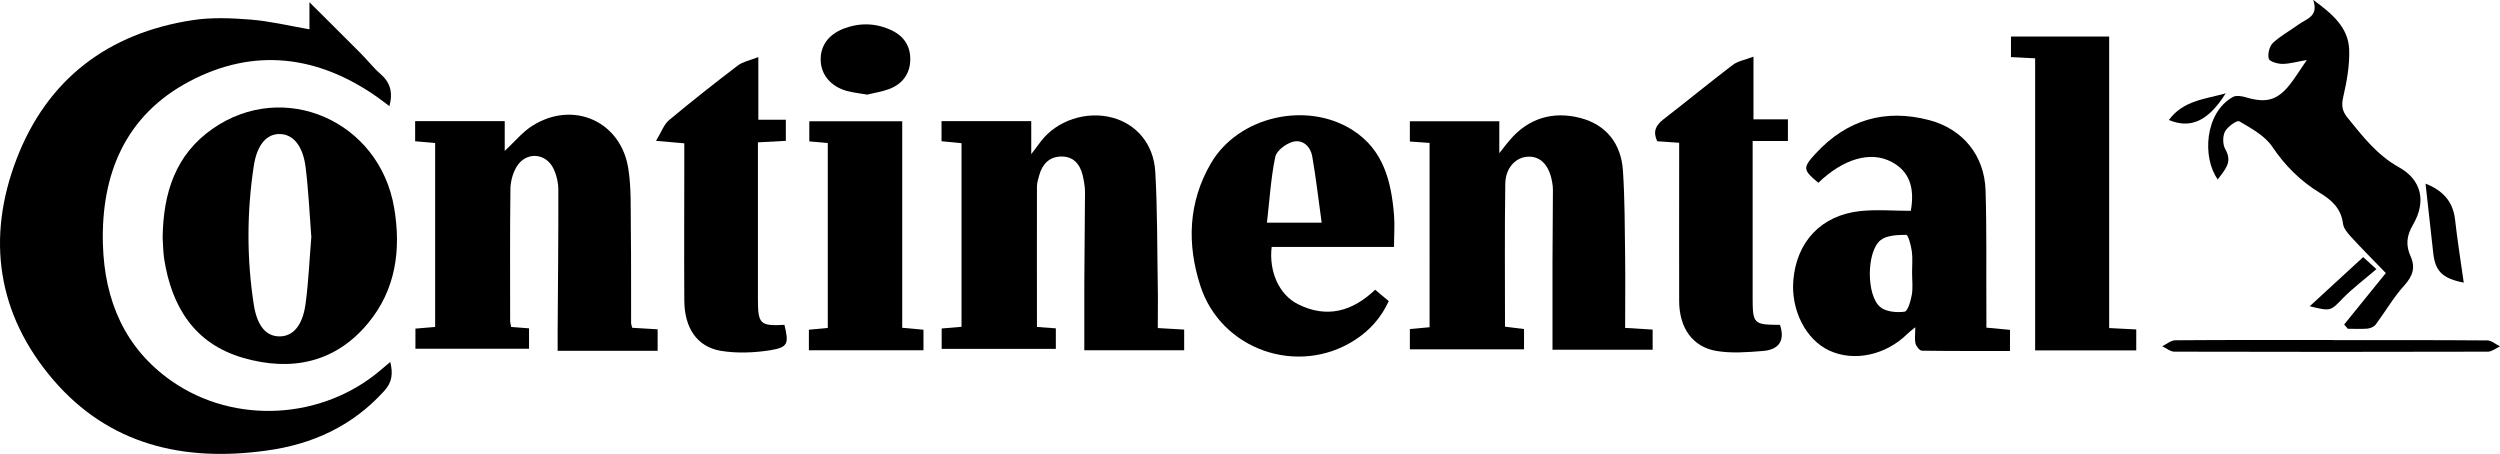
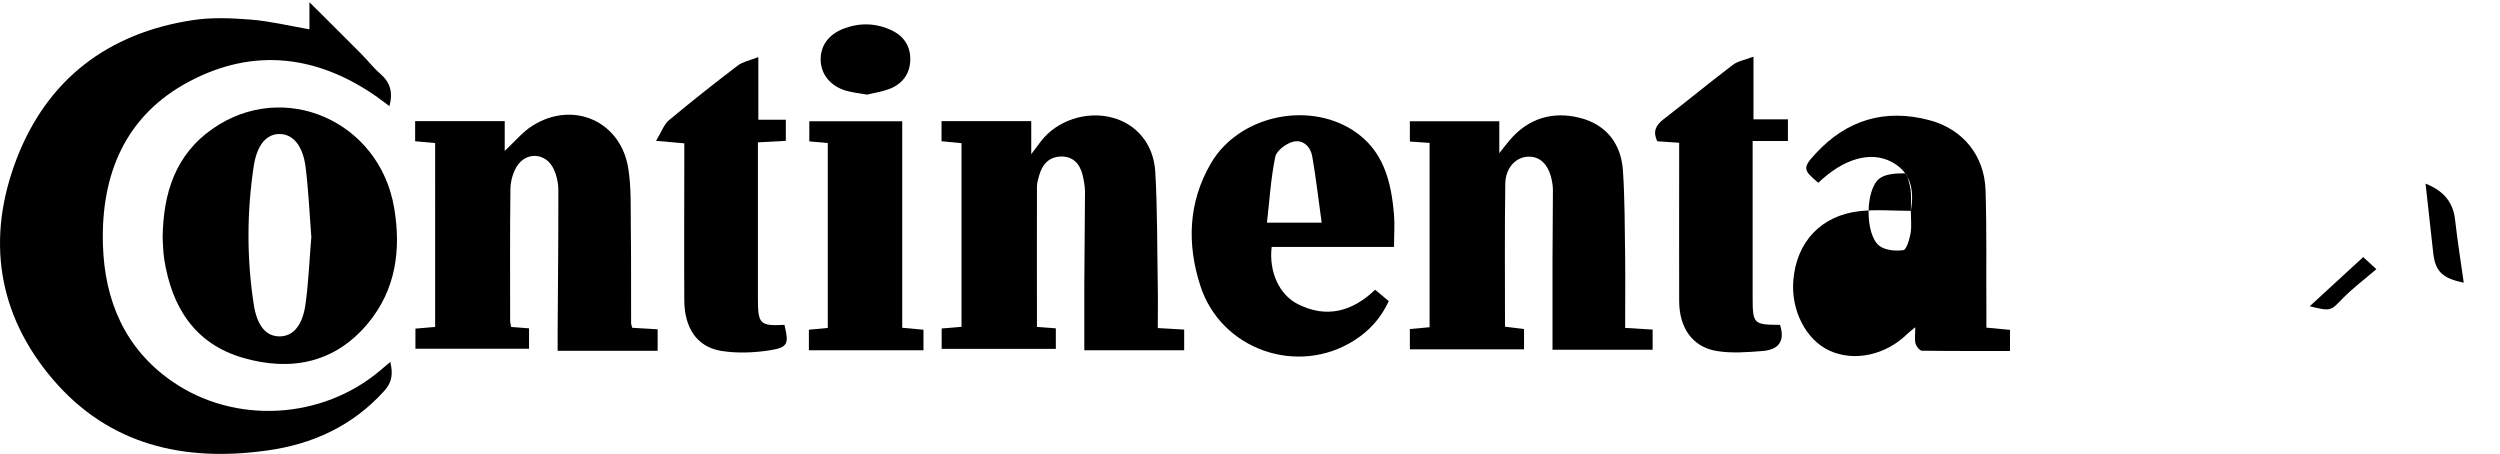
<svg xmlns="http://www.w3.org/2000/svg" id="Livello_2" viewBox="0 0 180 32.68">
  <g id="Livello_1-2">
    <g>
      <path d="M22.28,2.1V.16c1.32,1.32,2.52,2.5,3.7,3.69,.48,.48,.9,1.03,1.41,1.47,.69,.6,.92,1.3,.65,2.32-.33-.24-.61-.46-.89-.66-4.28-3-8.87-3.57-13.49-1.13-4.64,2.44-6.4,6.7-6.25,11.77,.12,4.01,1.57,7.47,4.97,9.83,4.52,3.14,10.82,2.77,15.01-.79,.2-.17,.41-.35,.71-.6,.2,.83,.14,1.46-.43,2.08-2.28,2.53-5.17,3.85-8.47,4.3-5.95,.83-11.34-.39-15.38-5.11C-.2,22.63-1,17.15,1.2,11.43,3.41,5.7,7.78,2.38,13.87,1.45c1.36-.21,2.79-.15,4.17-.04,1.38,.11,2.75,.44,4.23,.7Z" />
      <path d="M11.71,17.12c.04-3.24,.93-5.99,3.6-7.85,5.13-3.58,12.02-.56,13.07,5.7,.51,3.01,.12,5.89-1.88,8.3-2.37,2.86-5.54,3.49-8.98,2.5-3.51-1.01-5.16-3.67-5.7-7.13-.08-.54-.08-1.08-.11-1.51Zm10.7-.12c-.13-1.67-.2-3.34-.41-4.99-.2-1.54-.91-2.34-1.84-2.36-.94-.02-1.65,.73-1.89,2.31-.5,3.31-.51,6.65,0,9.96,.25,1.6,.92,2.31,1.88,2.3,.95-.01,1.64-.78,1.85-2.34,.22-1.61,.28-3.25,.42-4.87Z" />
      <path d="M40.15,25.28c0-.52,0-.96,0-1.39,.02-3.41,.06-6.82,.05-10.23,0-.5-.12-1.03-.33-1.48-.55-1.2-2.02-1.29-2.69-.15-.26,.45-.42,1.03-.43,1.55-.04,3.17-.02,6.34-.02,9.51,0,.13,.04,.26,.07,.45,.42,.03,.82,.06,1.29,.1v1.47h-8.18v-1.45c.43-.04,.89-.08,1.42-.12V10.3c-.46-.04-.92-.09-1.44-.13v-1.45h6.45v2.15c.72-.67,1.28-1.37,2-1.82,2.94-1.85,6.38-.31,6.9,3.1,.22,1.4,.16,2.85,.18,4.28,.03,2.28,.01,4.57,.02,6.85,0,.07,.03,.13,.08,.32,.56,.03,1.15,.07,1.83,.11v1.55h-7.2Z" />
      <path d="M74.64,23.54c.52,.04,.92,.07,1.38,.1v1.48h-8.22v-1.47c.44-.04,.9-.08,1.43-.12V10.31c-.46-.04-.92-.09-1.44-.14v-1.45h6.46v2.38c.35-.47,.52-.7,.7-.93,1.15-1.5,3.27-2.2,5.14-1.7,1.72,.46,2.97,1.88,3.09,3.9,.16,2.75,.13,5.52,.18,8.28,.02,.95,0,1.9,0,2.97,.66,.04,1.25,.07,1.9,.11v1.49h-7.19c0-1.58,0-3.17,0-4.75,.01-2.22,.04-4.43,.05-6.65,0-.4-.08-.81-.17-1.21-.2-.8-.67-1.36-1.56-1.34-.87,.02-1.35,.57-1.57,1.36-.07,.26-.16,.53-.16,.8-.01,3.34,0,6.67,0,10.11Z" />
      <path d="M117.03,23.61c.72,.05,1.32,.08,1.96,.12v1.45h-7.21c0-2.12,0-4.22,0-6.32,0-1.74,.03-3.48,.03-5.21,0-.17-.02-.34-.05-.51-.2-1.2-.8-1.87-1.68-1.86-.91,0-1.69,.78-1.7,1.96-.05,3.4-.02,6.81-.02,10.28,.46,.06,.88,.11,1.37,.17v1.46h-8.22v-1.46c.42-.04,.88-.08,1.42-.13V10.29c-.47-.03-.9-.06-1.42-.1v-1.46h6.44v2.3c.35-.44,.54-.7,.75-.94,1.35-1.59,3.12-2.1,5.07-1.6,1.87,.48,2.95,1.85,3.08,3.78,.14,2.07,.13,4.15,.16,6.23,.02,1.67,0,3.34,0,5.11Z" />
-       <path d="M137.58,15.17c.3-1.69-.13-2.84-1.36-3.5-1.51-.82-3.48-.26-5.3,1.49-1.12-.93-1.14-1.08-.18-2.12,2.24-2.42,4.99-3.23,8.17-2.39,2.42,.64,3.97,2.55,4.05,5.05,.09,2.86,.04,5.72,.06,8.59,0,.41,0,.81,0,1.3,.58,.05,1.11,.1,1.7,.16v1.52c-2.13,0-4.23,.01-6.34-.02-.16,0-.41-.31-.46-.51-.08-.32-.02-.67-.02-1.18-.27,.23-.42,.33-.55,.46-1.56,1.55-3.85,2.05-5.64,1.22-1.69-.78-2.77-2.91-2.59-5.06,.23-2.77,2-4.67,4.79-4.98,1.2-.13,2.43-.02,3.67-.02Zm.09,4.43c0-.51,.05-1.02-.02-1.52-.06-.42-.26-1.17-.4-1.17-.63,0-1.42,.03-1.86,.39-1.01,.83-1.02,3.97-.01,4.81,.41,.34,1.18,.41,1.75,.33,.23-.03,.44-.77,.52-1.21,.09-.53,.02-1.08,.02-1.62Z" />
+       <path d="M137.58,15.17c.3-1.69-.13-2.84-1.36-3.5-1.51-.82-3.48-.26-5.3,1.49-1.12-.93-1.14-1.08-.18-2.12,2.24-2.42,4.99-3.23,8.17-2.39,2.42,.64,3.97,2.55,4.05,5.05,.09,2.86,.04,5.72,.06,8.59,0,.41,0,.81,0,1.3,.58,.05,1.11,.1,1.7,.16v1.52c-2.13,0-4.23,.01-6.34-.02-.16,0-.41-.31-.46-.51-.08-.32-.02-.67-.02-1.18-.27,.23-.42,.33-.55,.46-1.56,1.55-3.85,2.05-5.64,1.22-1.69-.78-2.77-2.91-2.59-5.06,.23-2.77,2-4.67,4.79-4.98,1.2-.13,2.43-.02,3.67-.02Zc0-.51,.05-1.02-.02-1.52-.06-.42-.26-1.17-.4-1.17-.63,0-1.42,.03-1.86,.39-1.01,.83-1.02,3.97-.01,4.81,.41,.34,1.18,.41,1.75,.33,.23-.03,.44-.77,.52-1.21,.09-.53,.02-1.08,.02-1.62Z" />
      <path d="M100.38,17.78h-8.82c-.21,1.76,.53,3.45,1.91,4.13,2.05,1.02,3.89,.53,5.54-1.05,.33,.28,.64,.53,.98,.82-.56,1.22-1.39,2.13-2.47,2.82-4.09,2.61-9.62,.68-11.1-3.94-.97-3.01-.86-6.01,.76-8.79,1.97-3.4,6.92-4.52,10.23-2.39,2.21,1.42,2.76,3.69,2.96,6.09,.06,.73,0,1.47,0,2.29Zm-5.22-1.75c-.24-1.7-.41-3.25-.68-4.78-.12-.69-.68-1.24-1.4-1.04-.5,.14-1.17,.64-1.26,1.08-.32,1.54-.41,3.12-.6,4.74h3.94Z" />
-       <path d="M146.53,4.2c-.68-.04-1.18-.06-1.74-.09v-1.48h7.07V23.62c.67,.04,1.27,.07,1.95,.1v1.51h-7.28V4.2Z" />
-       <path d="M168.79,23.35c.98-1.21,1.96-2.41,2.99-3.69-.87-.9-1.71-1.74-2.51-2.61-.24-.27-.53-.6-.57-.93-.14-1.1-.79-1.7-1.68-2.24-1.38-.84-2.49-1.94-3.41-3.31-.54-.8-1.52-1.33-2.39-1.84-.15-.09-.84,.39-1.02,.74-.18,.35-.17,.95,.03,1.29,.55,.96-.09,1.5-.55,2.16-1.13-1.56-.95-4.8,1.09-5.94,.24-.13,.65-.06,.95,.03,1.41,.42,2.21,.23,3.1-.86,.4-.49,.73-1.05,1.27-1.83-.75,.13-1.25,.28-1.76,.28-.35,0-.93-.17-.98-.38-.09-.34,.05-.89,.3-1.13,.54-.51,1.22-.87,1.82-1.31,.57-.42,1.5-.58,1.08-1.79,1.36,1,2.53,1.97,2.59,3.58,.04,1.14-.17,2.3-.43,3.42-.14,.61-.07,1.01,.3,1.47,1.09,1.34,2.13,2.7,3.71,3.58,1.63,.9,1.99,2.47,1.02,4.13-.48,.81-.53,1.5-.18,2.28,.37,.82,.15,1.43-.45,2.1-.78,.86-1.37,1.89-2.07,2.83-.12,.15-.38,.26-.58,.28-.47,.04-.95,.01-1.42,.01-.09-.11-.18-.22-.27-.32Z" />
      <path d="M128.17,23.42c.39,1.22-.21,1.77-1.24,1.85-1.11,.09-2.26,.18-3.34,0-1.73-.29-2.68-1.66-2.69-3.58-.01-3.41,0-6.81,0-10.22,0-.37,0-.74,0-1.19-.57-.04-1.07-.07-1.58-.11-.32-.68-.12-1.14,.45-1.58,1.67-1.29,3.3-2.63,4.98-3.91,.36-.28,.87-.36,1.5-.6v4.51h2.48v1.56h-2.54v2.42c0,2.93,0,5.86,0,8.79,0,1.97,.05,2.02,1.98,2.03Z" />
      <path d="M47.24,10.13c.4-.66,.57-1.18,.93-1.48,1.62-1.35,3.28-2.66,4.96-3.94,.36-.27,.86-.36,1.47-.6v4.51h1.98v1.52c-.64,.04-1.27,.07-2.01,.11,0,1.03,0,2.01,0,2.99,0,2.76,0,5.52,0,8.29,0,1.8,.15,1.95,1.91,1.86,.33,1.36,.26,1.62-1.04,1.83-1.16,.18-2.39,.23-3.54,.04-1.72-.29-2.62-1.65-2.63-3.63-.02-3.38,0-6.75,0-10.13,0-.37,0-.74,0-1.18-.6-.05-1.12-.1-2.04-.18Z" />
      <path d="M58.24,25.22v-1.48c.45-.04,.88-.08,1.36-.13V10.3c-.45-.04-.85-.07-1.33-.12v-1.45h6.69v14.87c.56,.05,1.02,.1,1.53,.14v1.48h-8.24Z" />
      <path d="M62.42,6.81c-.55-.1-1.02-.14-1.48-.27-1.13-.33-1.81-1.15-1.85-2.17-.04-1.05,.54-1.88,1.66-2.31,1.16-.44,2.33-.41,3.46,.13,.88,.42,1.35,1.15,1.33,2.12-.02,1.01-.57,1.74-1.52,2.1-.53,.2-1.11,.28-1.61,.41Z" />
-       <path d="M167.94,24.49c3.71,0,7.43-.01,11.14,.02,.31,0,.61,.28,.92,.43-.29,.13-.58,.38-.87,.38-7.53,.02-15.05,.02-22.58,0-.29,0-.58-.26-.87-.39,.31-.15,.62-.42,.93-.43,3.78-.03,7.56-.02,11.34-.02Z" />
      <path d="M174.64,13.22c1.15,.46,1.96,1.2,2.12,2.56,.17,1.51,.41,3.01,.63,4.57-1.56-.31-2.06-.83-2.2-2.16-.18-1.64-.36-3.28-.55-4.96Z" />
      <path d="M166.3,22.05c1.25-1.15,2.51-2.3,3.85-3.54,.3,.27,.58,.53,.95,.87-.84,.72-1.68,1.35-2.41,2.09-.89,.92-.85,.96-2.39,.58Z" />
-       <path d="M160.25,6.72c-1.24,1.98-2.51,2.58-4.09,1.92,1.02-1.4,2.57-1.49,4.09-1.92Z" />
    </g>
  </g>
</svg>